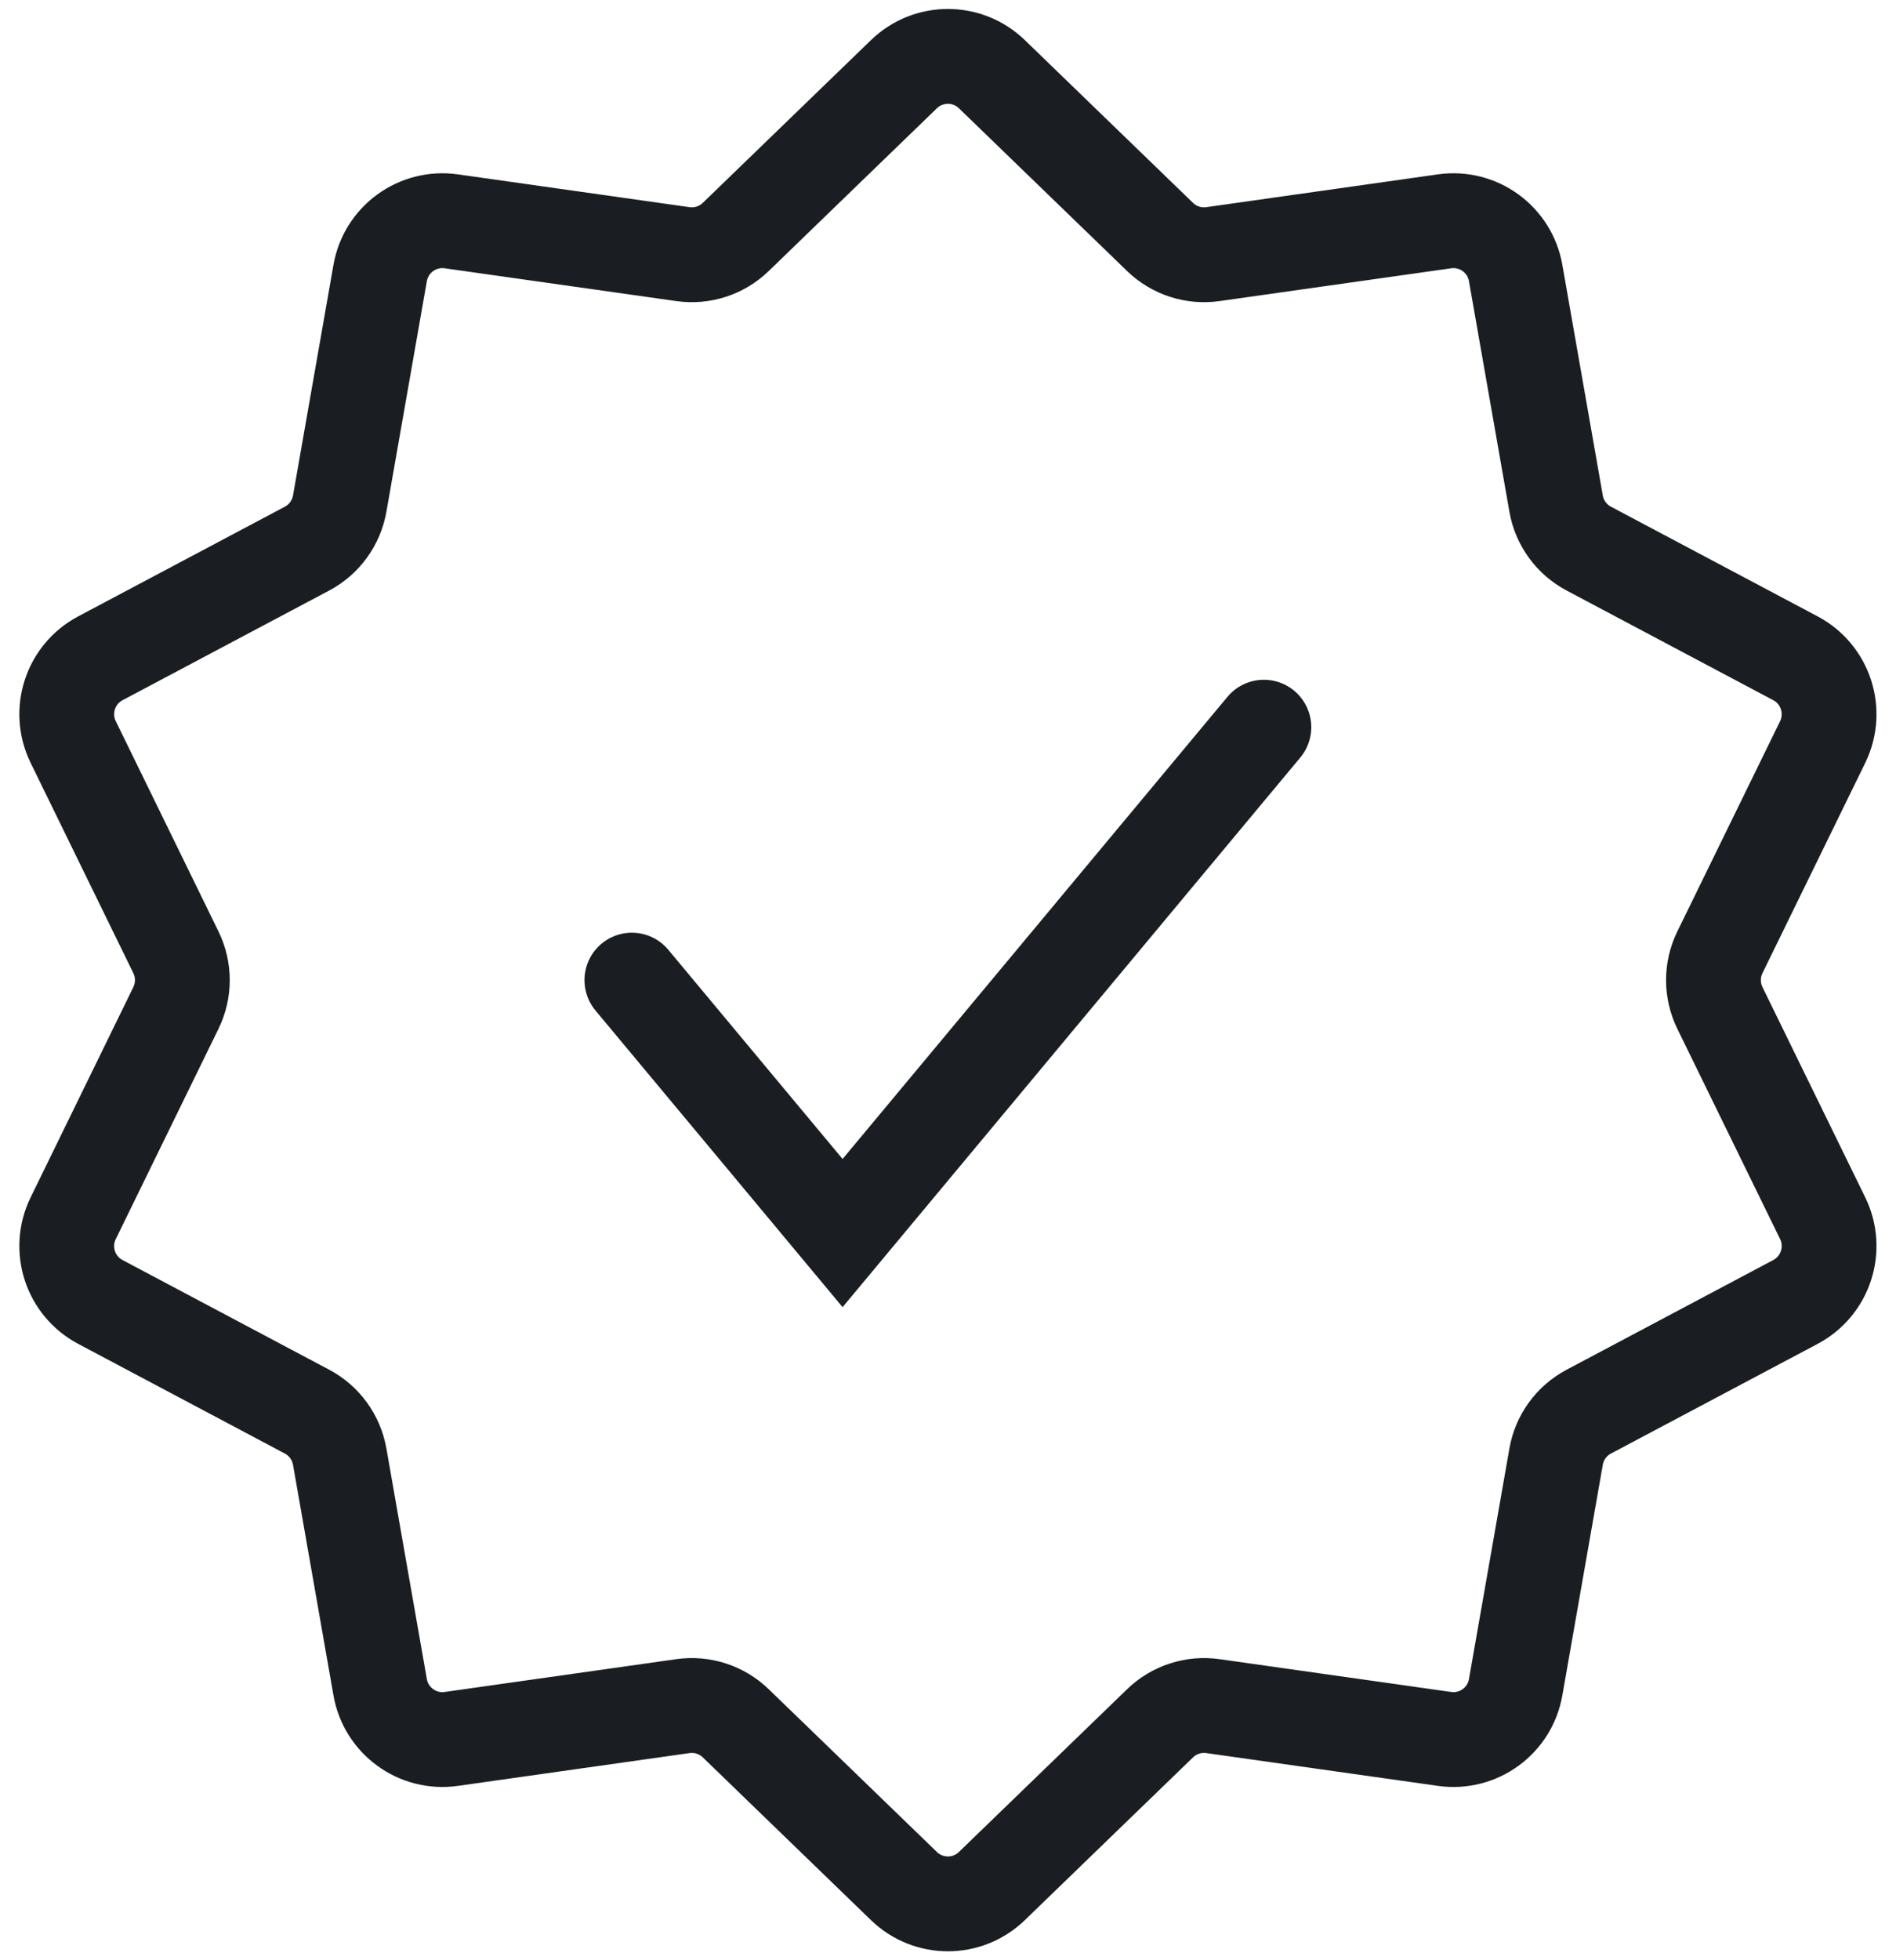
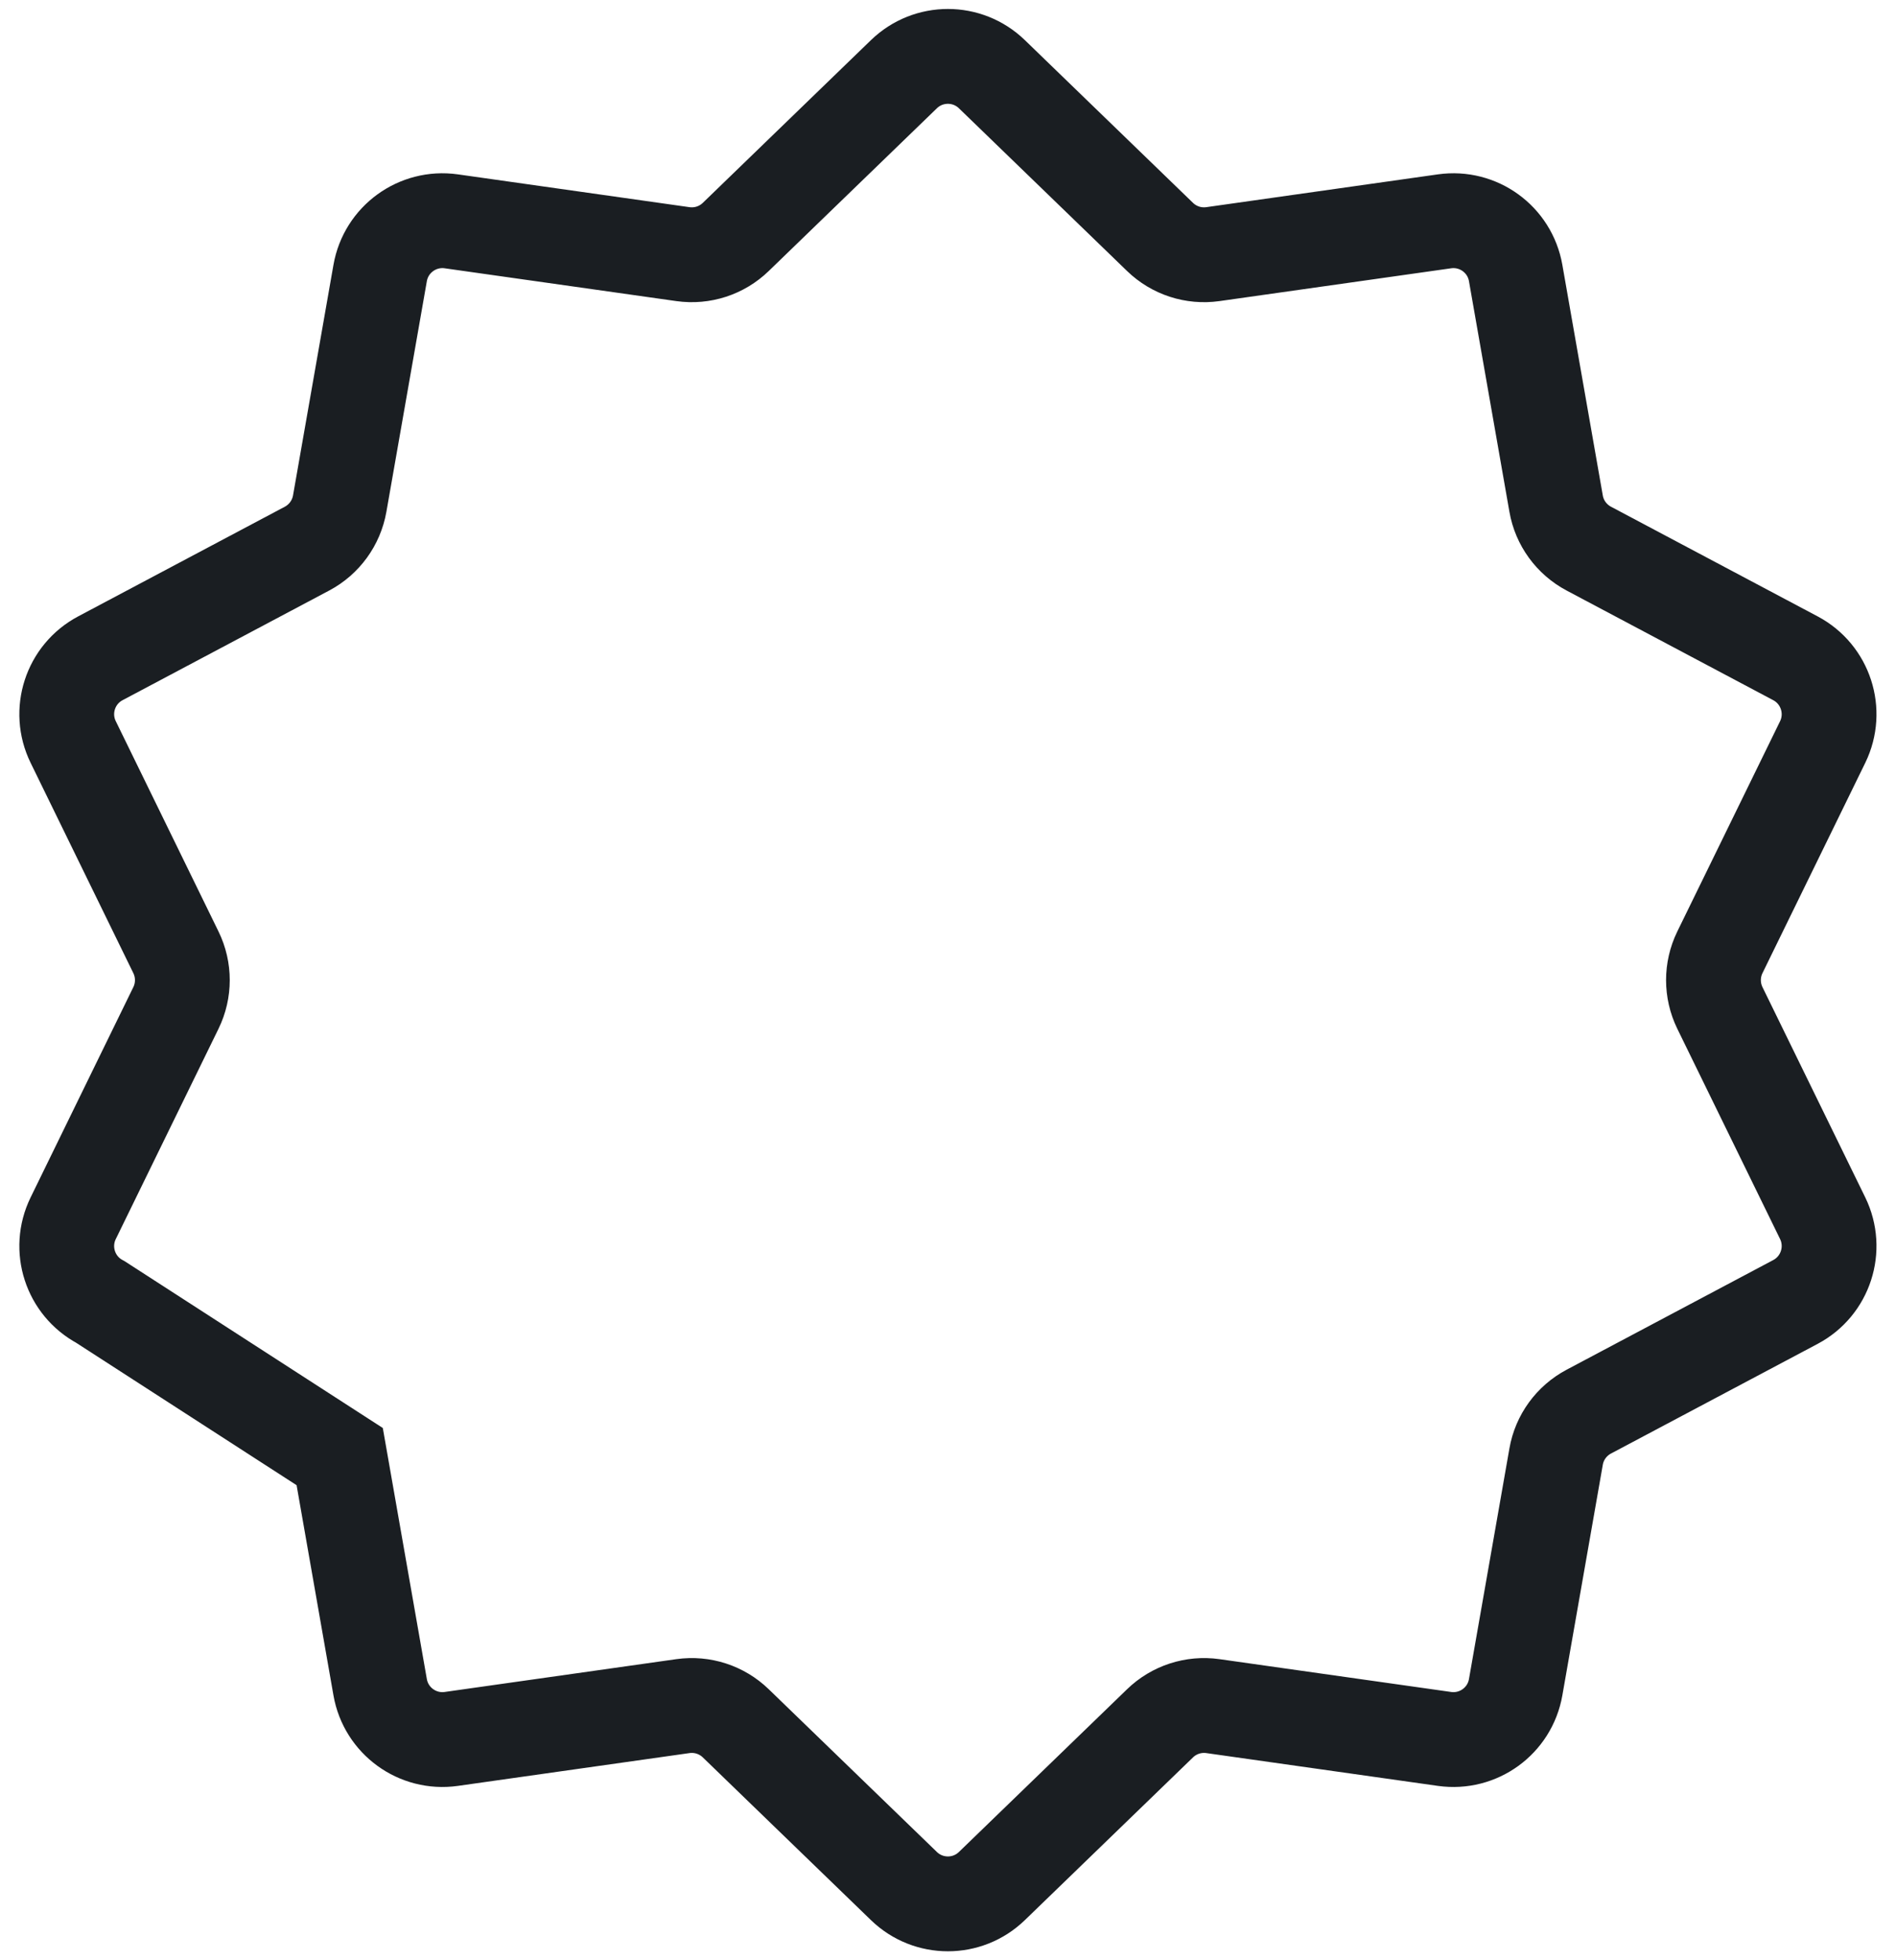
<svg xmlns="http://www.w3.org/2000/svg" width="30" height="31" viewBox="0 0 30 31" fill="none">
-   <path d="M14.303 1.173C14.691 0.798 15.306 0.798 15.694 1.173L18.355 3.747C18.577 3.962 18.885 4.062 19.191 4.019L22.857 3.5C23.392 3.425 23.889 3.786 23.982 4.318L24.622 7.965C24.675 8.269 24.866 8.531 25.139 8.676L28.41 10.411C28.886 10.664 29.076 11.249 28.84 11.734L27.213 15.061C27.078 15.338 27.078 15.662 27.213 15.939L28.84 19.266C29.076 19.751 28.886 20.336 28.41 20.589L25.139 22.324C24.866 22.469 24.675 22.731 24.622 23.035L23.982 26.682C23.889 27.214 23.392 27.575 22.857 27.5L19.191 26.981C18.885 26.938 18.577 27.038 18.355 27.253L15.694 29.827C15.306 30.202 14.691 30.202 14.303 29.827L11.642 27.253C11.42 27.038 11.112 26.938 10.806 26.981L7.14 27.5C6.606 27.575 6.108 27.214 6.015 26.682L5.375 23.035C5.321 22.731 5.131 22.469 4.858 22.324L1.587 20.589C1.111 20.336 0.921 19.751 1.158 19.266L2.784 15.939C2.919 15.662 2.919 15.338 2.784 15.061L1.158 11.734C0.921 11.249 1.111 10.664 1.587 10.411L4.858 8.676C5.131 8.531 5.321 8.269 5.375 7.965L6.015 4.318C6.108 3.786 6.606 3.425 7.14 3.5L10.806 4.019C11.112 4.062 11.42 3.962 11.642 3.747L14.303 1.173Z" stroke="#1A1E22" stroke-width="1.5" />
-   <path d="M9.998 15.5L13.332 19.5L19.998 11.5" stroke="#1A1E22" stroke-width="1.5" stroke-linecap="round" />
+   <path d="M14.303 1.173C14.691 0.798 15.306 0.798 15.694 1.173L18.355 3.747C18.577 3.962 18.885 4.062 19.191 4.019L22.857 3.5C23.392 3.425 23.889 3.786 23.982 4.318L24.622 7.965C24.675 8.269 24.866 8.531 25.139 8.676L28.41 10.411C28.886 10.664 29.076 11.249 28.84 11.734L27.213 15.061C27.078 15.338 27.078 15.662 27.213 15.939L28.84 19.266C29.076 19.751 28.886 20.336 28.41 20.589L25.139 22.324C24.866 22.469 24.675 22.731 24.622 23.035L23.982 26.682C23.889 27.214 23.392 27.575 22.857 27.5L19.191 26.981C18.885 26.938 18.577 27.038 18.355 27.253L15.694 29.827C15.306 30.202 14.691 30.202 14.303 29.827L11.642 27.253C11.42 27.038 11.112 26.938 10.806 26.981L7.14 27.5C6.606 27.575 6.108 27.214 6.015 26.682L5.375 23.035L1.587 20.589C1.111 20.336 0.921 19.751 1.158 19.266L2.784 15.939C2.919 15.662 2.919 15.338 2.784 15.061L1.158 11.734C0.921 11.249 1.111 10.664 1.587 10.411L4.858 8.676C5.131 8.531 5.321 8.269 5.375 7.965L6.015 4.318C6.108 3.786 6.606 3.425 7.14 3.5L10.806 4.019C11.112 4.062 11.42 3.962 11.642 3.747L14.303 1.173Z" stroke="#1A1E22" stroke-width="1.5" />
</svg>